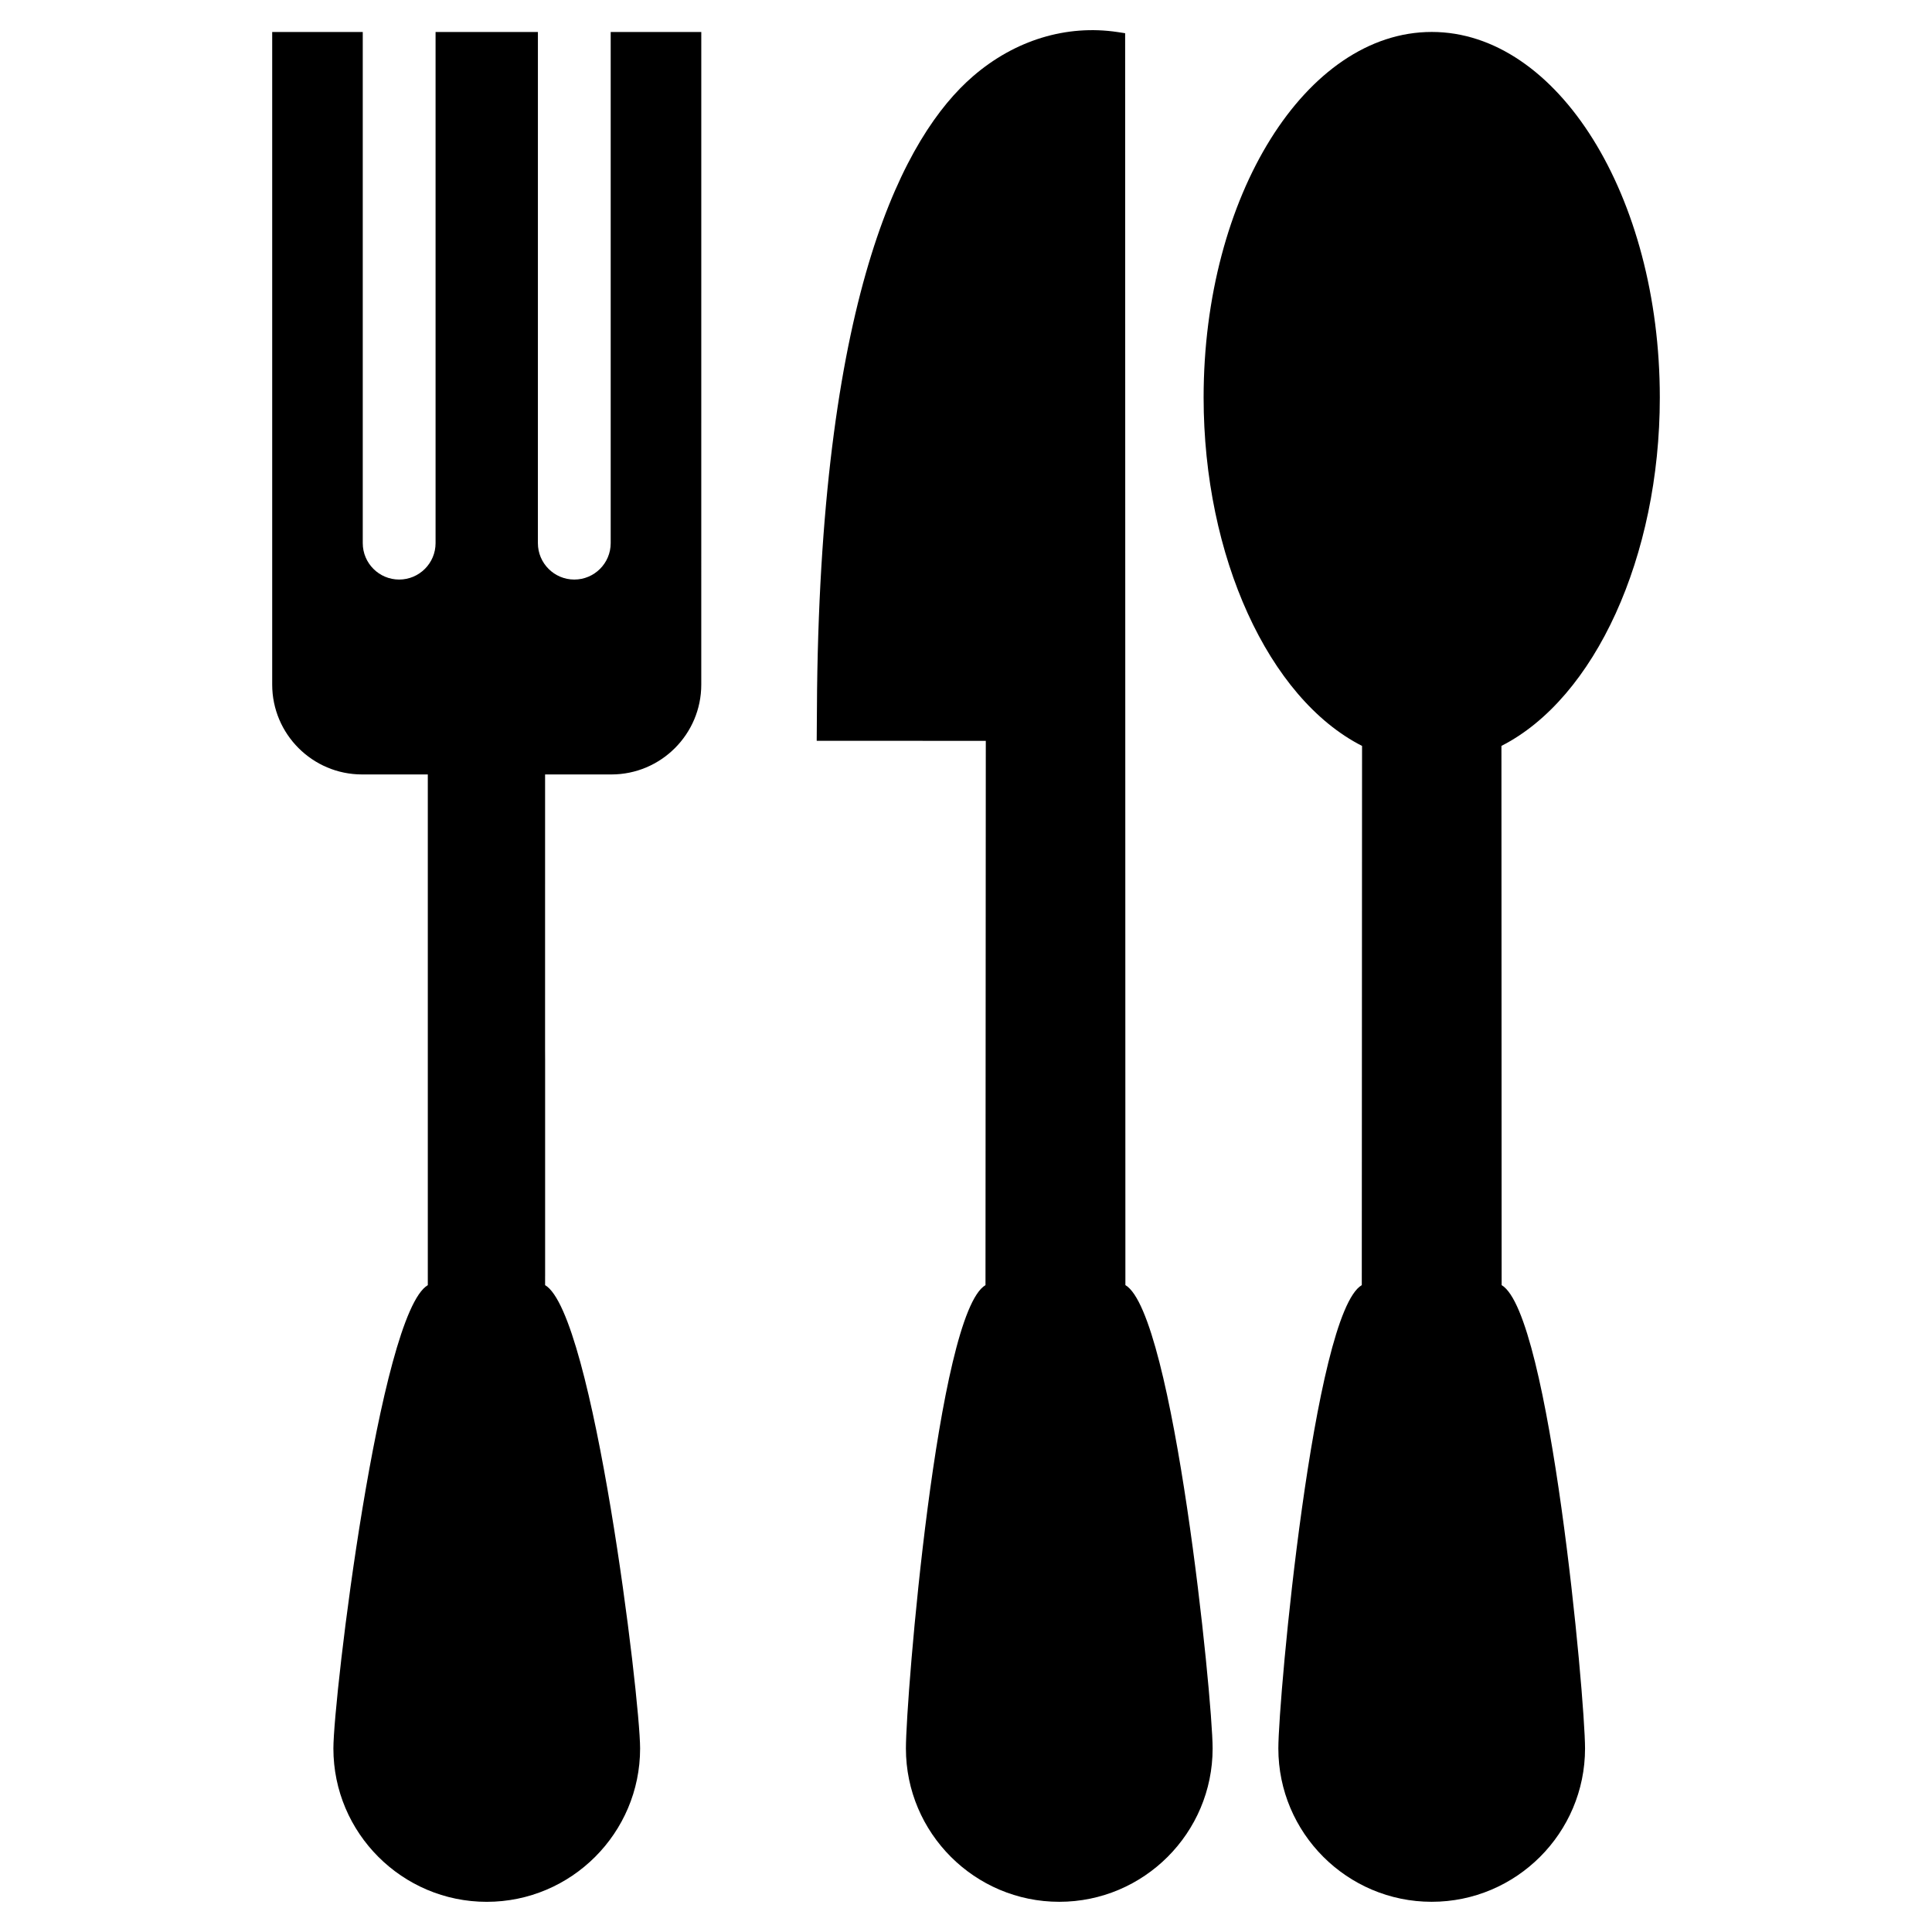
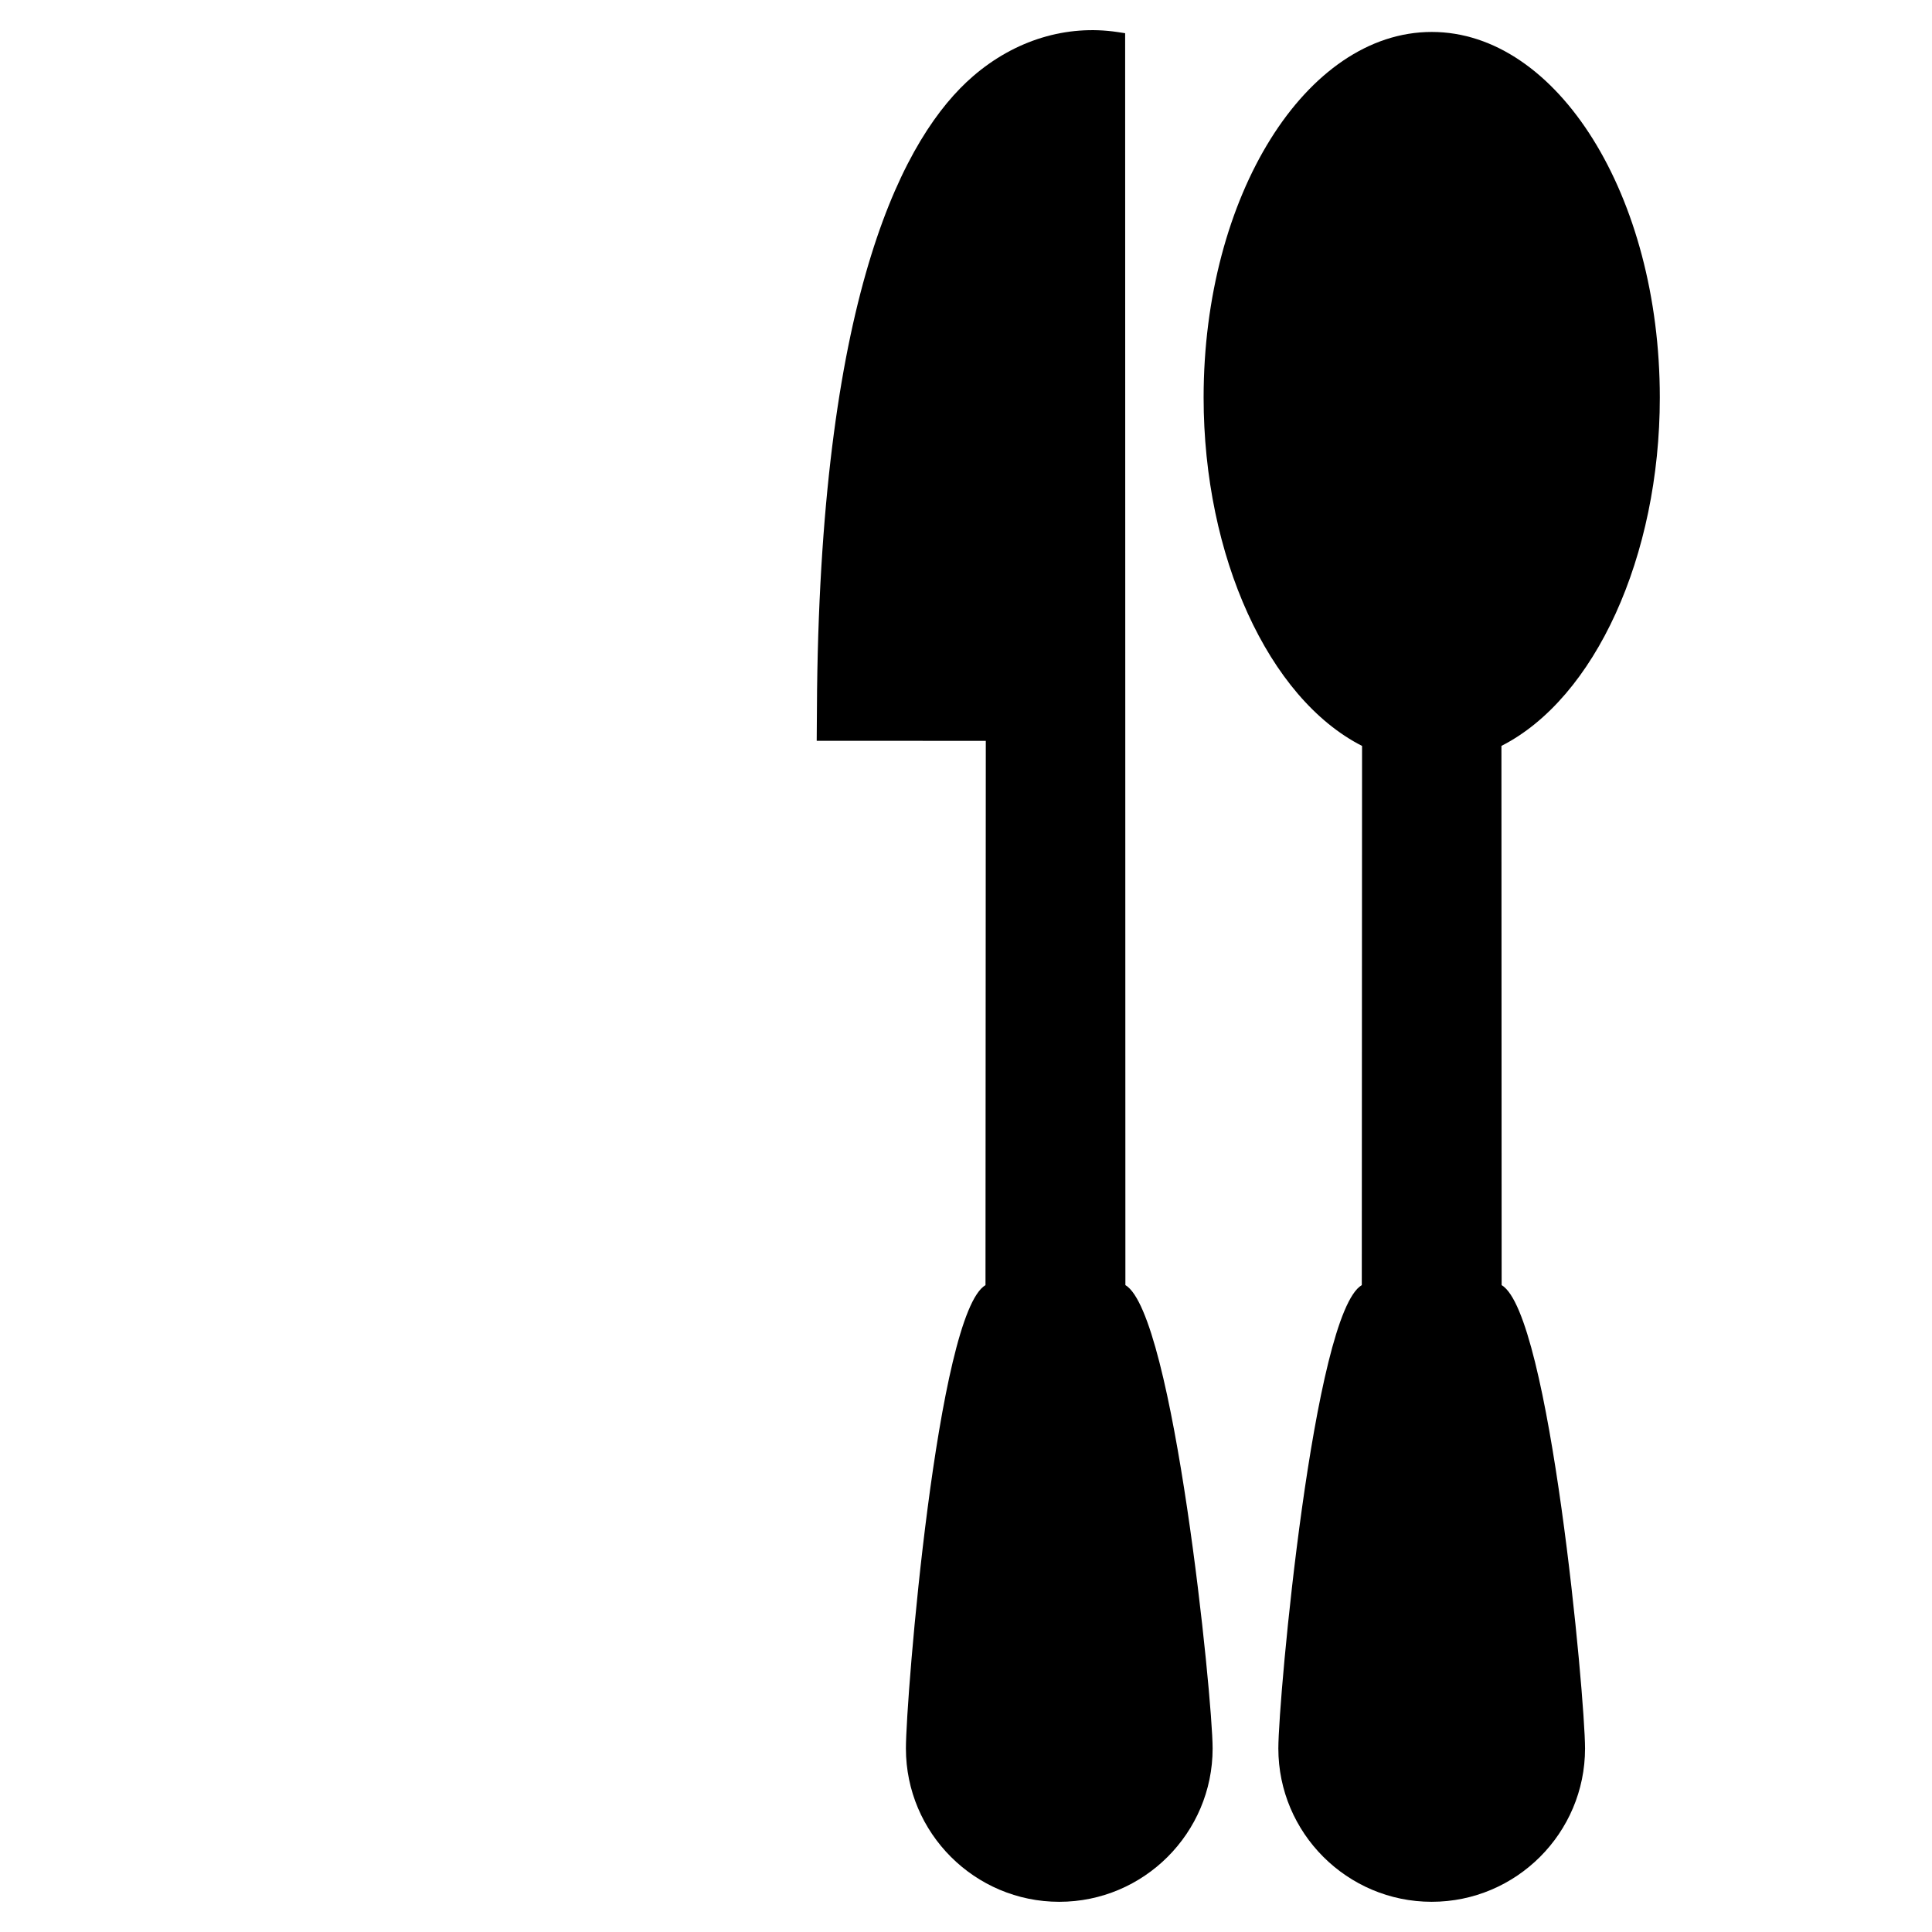
<svg xmlns="http://www.w3.org/2000/svg" fill="#000000" width="800px" height="800px" version="1.1" viewBox="144 144 512 512">
  <g>
-     <path d="m305.84 287.94c0 5.32-4.324 9.648-9.645 9.648-5.32 0-9.648-4.328-9.648-9.648l0.004-135.46h-27.121v135.46c0 5.32-4.332 9.648-9.648 9.648-5.32 0-9.648-4.328-9.648-9.648v-135.46h-24v172.94c0 13.133 10.688 23.816 23.816 23.816h17.422v135.34c-12.809 7.496-25.02 109.32-25.02 122.79 0 22.41 18.234 40.637 40.641 40.637 22.41 0 40.641-18.227 40.641-40.637 0-13.461-12.352-115.29-25.176-122.79v-2.414l0.004 0.012v-57.484l-0.012-2.324 0.004-73.129h17.574c13.129 0 23.816-10.68 23.816-23.816l0.004-172.94h-24.008z" />
-     <path d="m541.95 484.57-0.055-142.9c24.789-12.602 41.973-50.234 41.973-92.324 0-53.418-27.113-96.879-60.441-96.879-33.332 0-60.457 43.457-60.457 96.879 0 42.094 17.195 79.723 41.988 92.332l-0.07 142.89c-12.801 7.496-22.113 109.32-22.113 122.79 0 22.41 18.227 40.637 40.637 40.637 22.41 0 40.641-18.227 40.641-40.637 0.004-13.461-9.281-115.29-22.102-122.78z" />
+     <path d="m541.95 484.57-0.055-142.9c24.789-12.602 41.973-50.234 41.973-92.324 0-53.418-27.113-96.879-60.441-96.879-33.332 0-60.457 43.457-60.457 96.879 0 42.094 17.195 79.723 41.988 92.332l-0.07 142.89c-12.801 7.496-22.113 109.32-22.113 122.79 0 22.41 18.227 40.637 40.637 40.637 22.41 0 40.641-18.227 40.641-40.637 0.004-13.461-9.281-115.29-22.102-122.78" />
    <path d="m442.24 484.57-0.066-331.77-2.035-0.309c-13.512-2.023-27.172 2.133-38.254 11.695-18.152 15.66-40.062 56.578-41.352 162.6l-0.098 13.539 44.812 0.004-0.082 144.24c-12.801 7.496-21.09 109.32-21.09 122.79 0 22.41 18.234 40.637 40.641 40.637 22.41 0 40.641-18.227 40.641-40.637 0.008-13.469-10.301-115.3-23.117-122.79z" />
  </g>
</svg>